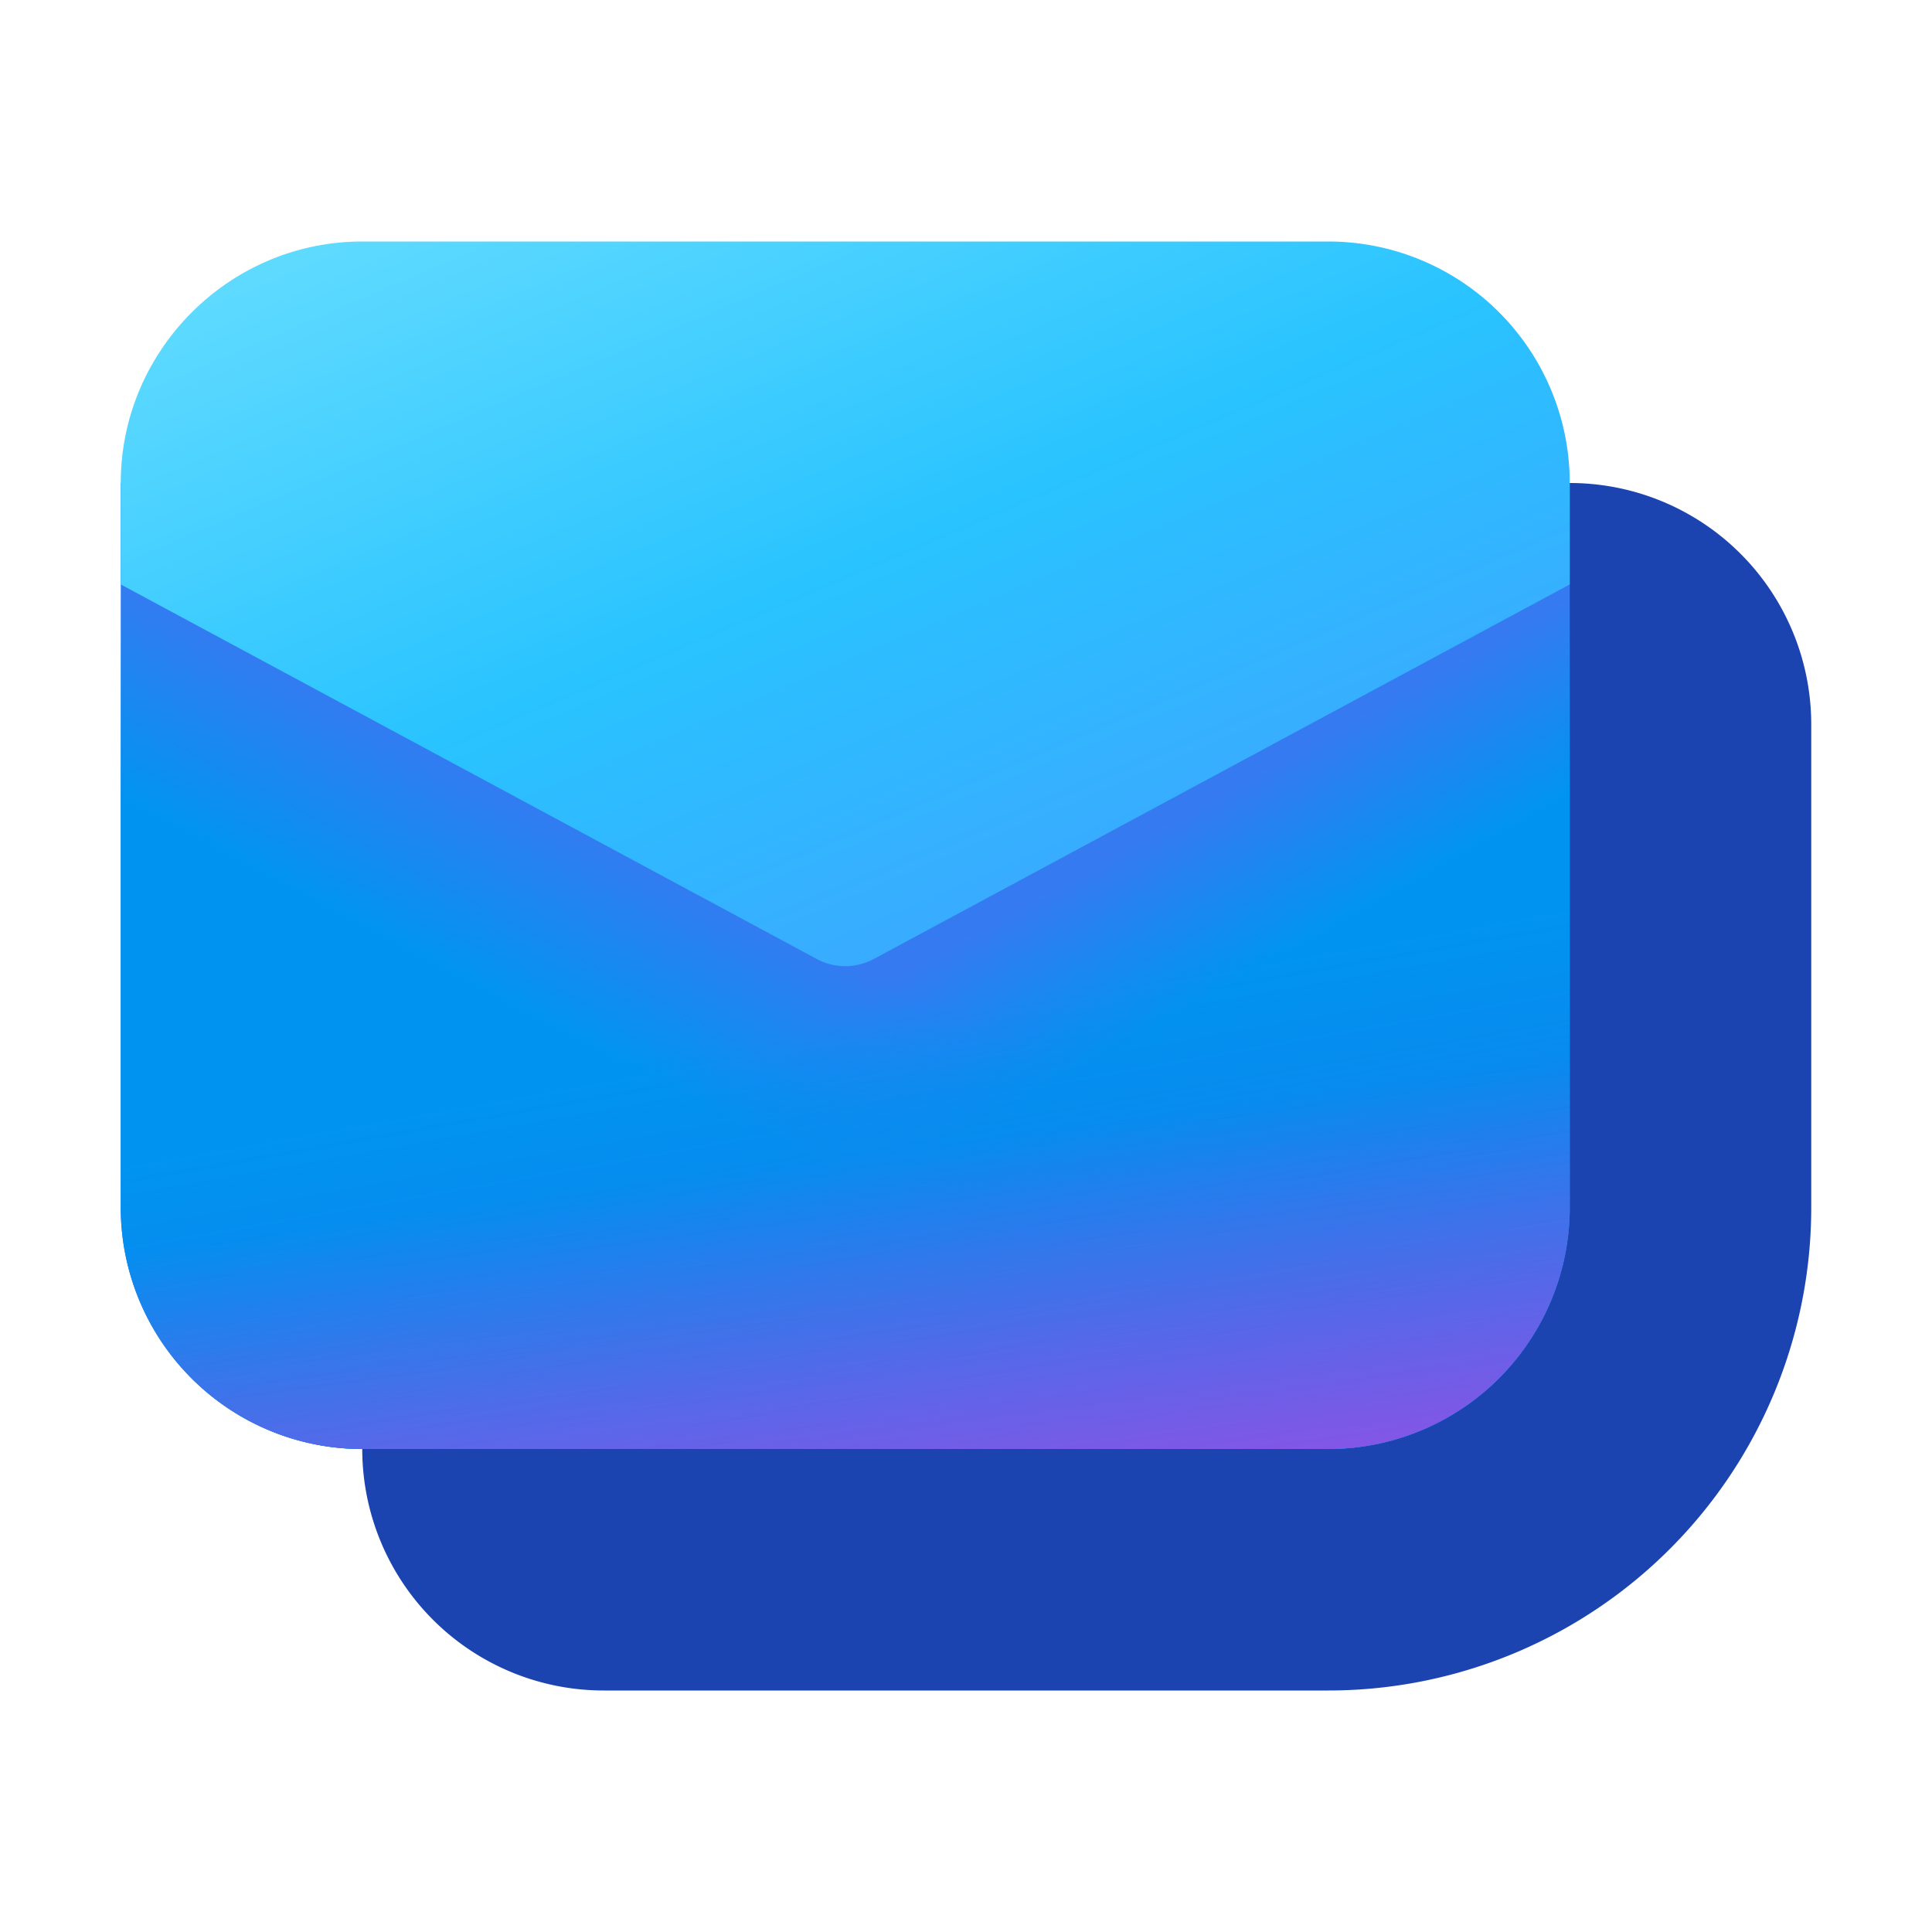
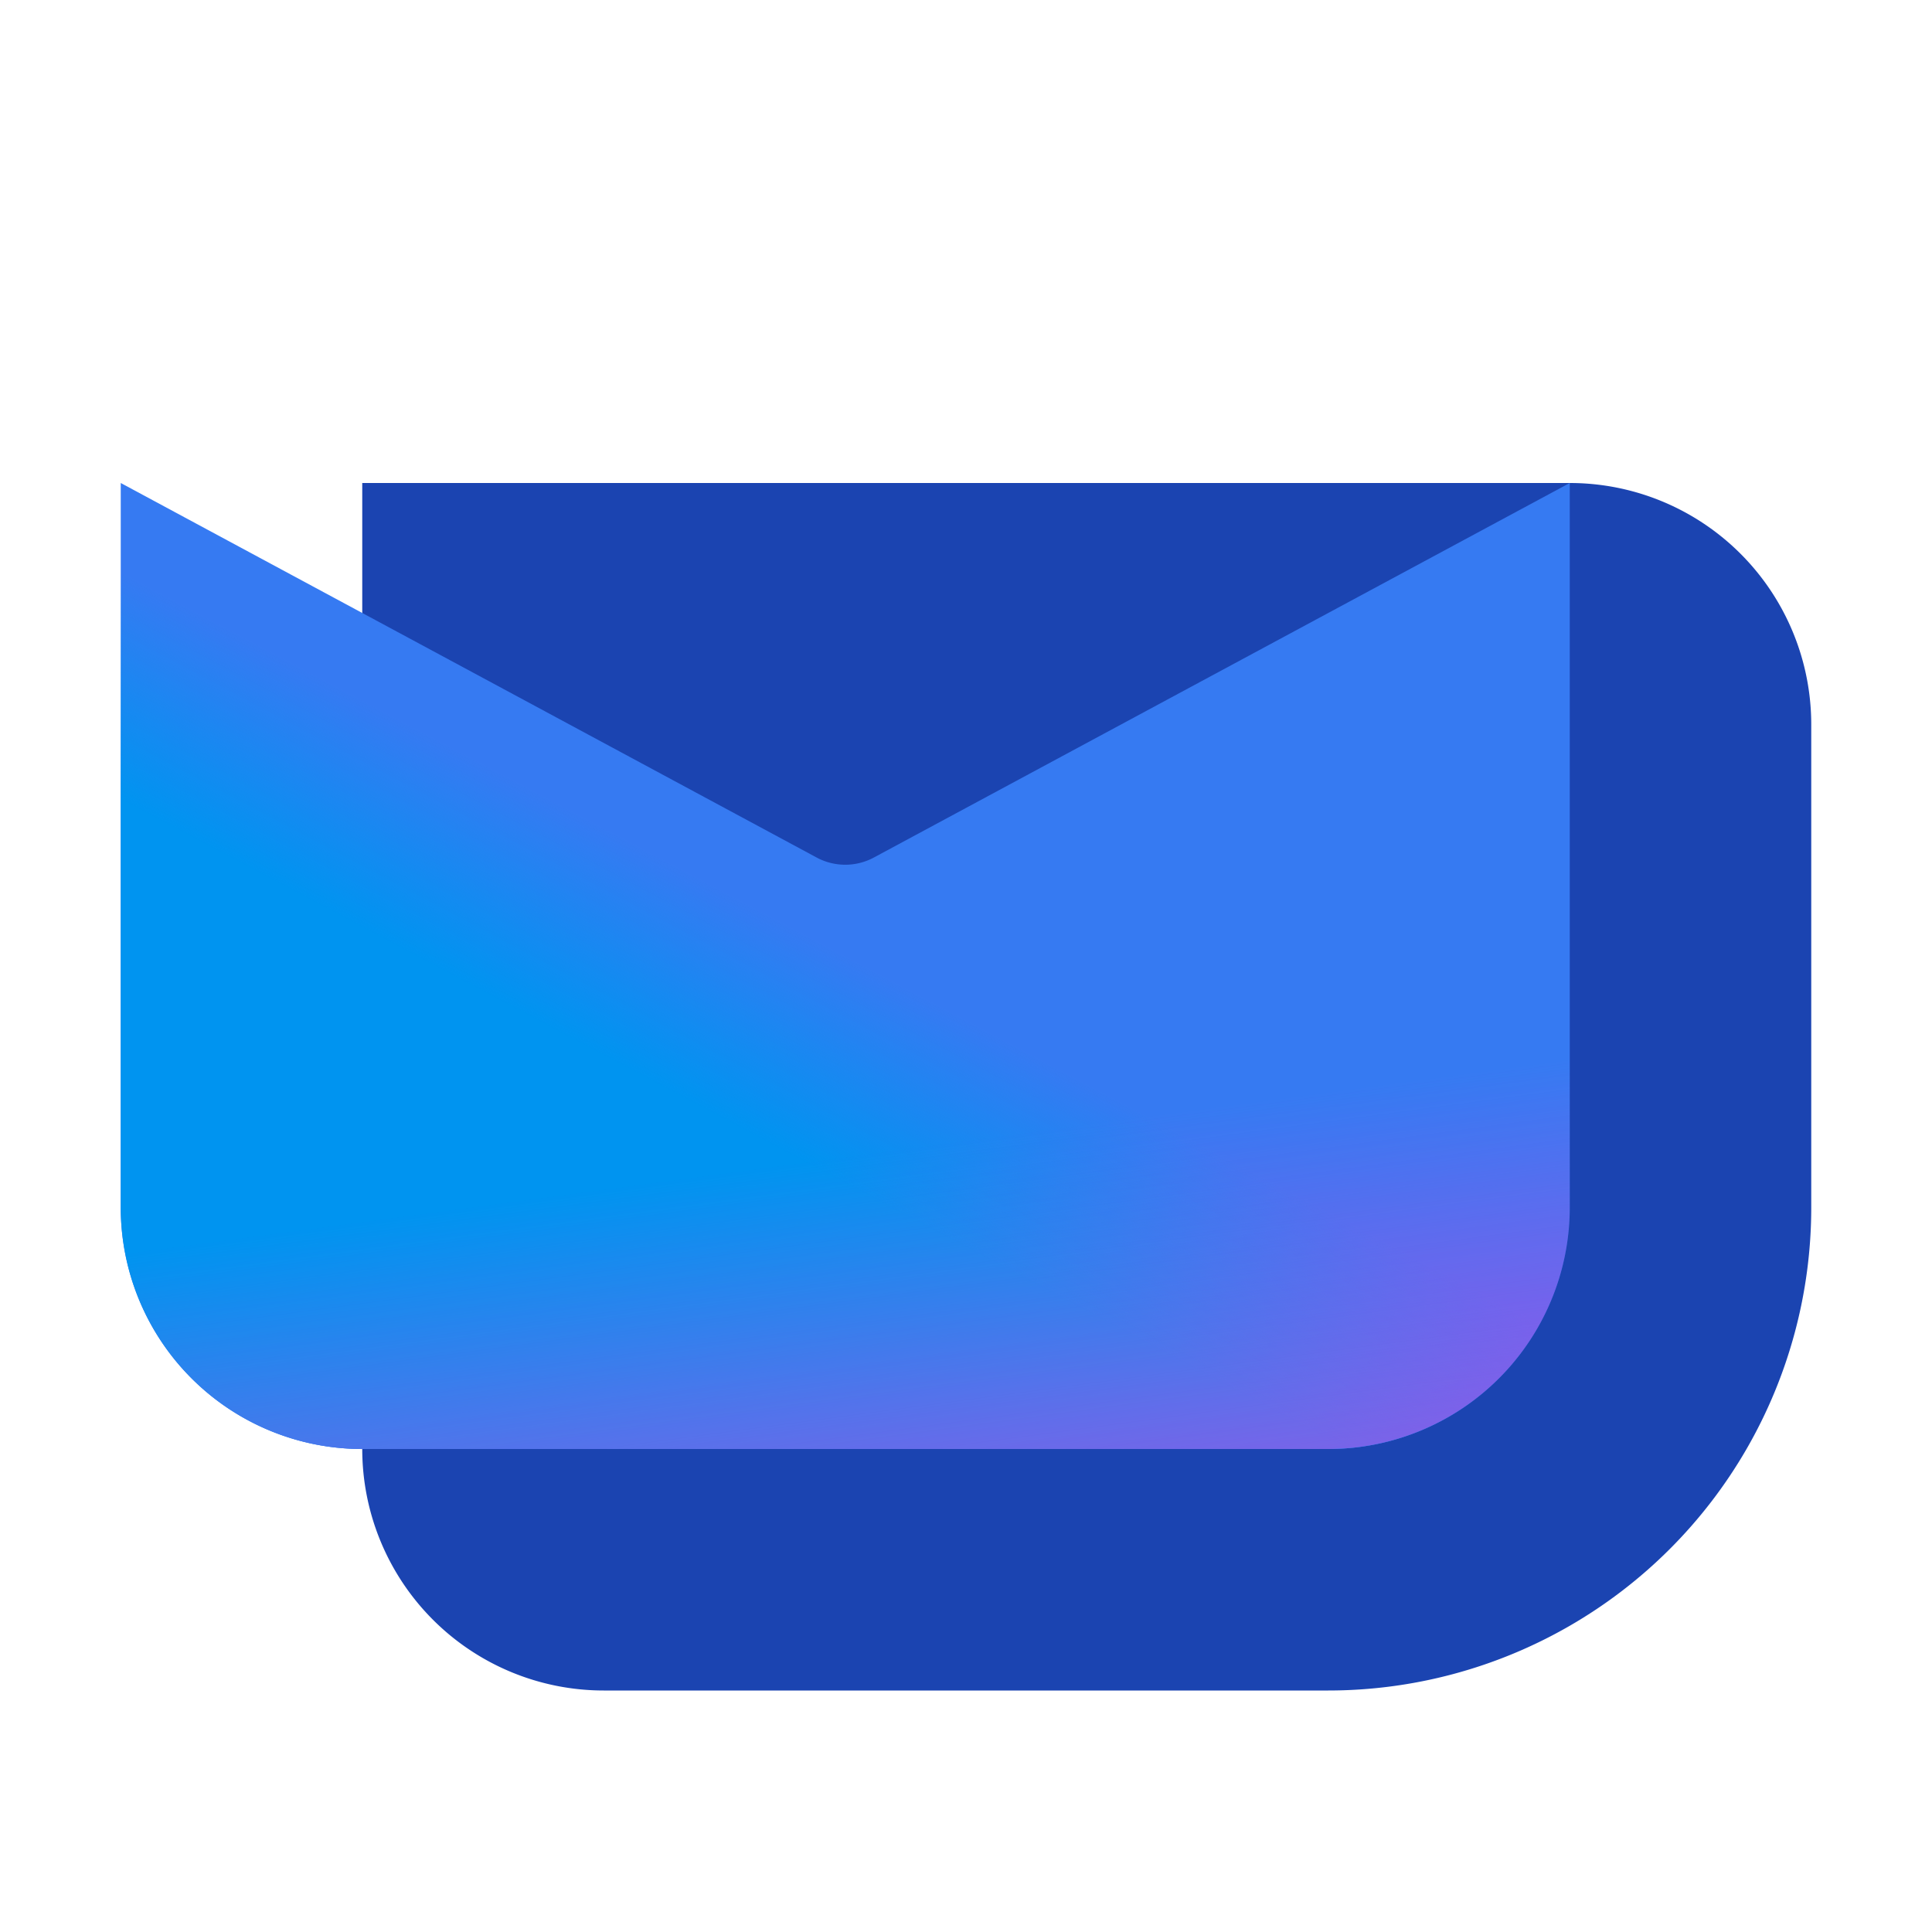
<svg xmlns="http://www.w3.org/2000/svg" width="16" height="16" viewBox="0 0 16 16">
  <path d="M3 4h10a2 2 0 0 1 2 2v4a4 4 0 0 1-4 4H5a2 2 0 0 1-2-2V4Z" fill="#1B44B1" />
  <path d="M7.24 7.1 13 4v6a2 2 0 0 1-2 2H3a2 2 0 0 1-2-2V4l5.76 3.1a.5.5 0 0 0 .48 0Z" fill="#367AF2" />
-   <path d="M7.24 7.1 13 4v6a2 2 0 0 1-2 2H3a2 2 0 0 1-2-2V4l5.76 3.1a.5.5 0 0 0 .48 0Z" fill="url(#paint0_linear_378174_9157)" />
  <path d="M7.24 7.1 13 4v6a2 2 0 0 1-2 2H3a2 2 0 0 1-2-2V4l5.76 3.1a.5.5 0 0 0 .48 0Z" fill="url(#paint1_linear_378174_9157)" />
-   <path d="M7.24 7.1 13 4v6a2 2 0 0 1-2 2H3a2 2 0 0 1-2-2V4l5.76 3.1a.5.5 0 0 0 .48 0Z" fill="url(#paint2_linear_378174_9157)" fill-opacity=".75" />
  <path d="M7.24 7.1 13 4v6a2 2 0 0 1-2 2H3a2 2 0 0 1-2-2V4l5.76 3.1a.5.5 0 0 0 .48 0Z" fill="url(#paint3_linear_378174_9157)" fill-opacity=".7" />
-   <path d="M1 4c0-1.1.9-2 2-2h8a2 2 0 0 1 2 2V4.84l-5.76 3.1a.5.5 0 0 1-.48 0L1 4.84V4Z" fill="url(#paint4_linear_378174_9157)" />
  <defs>
    <linearGradient id="paint0_linear_378174_9157" x1="8.52" y1="5.57" x2="12.03" y2="11.81" gradientUnits="userSpaceOnUse">
      <stop offset=".23" stop-color="#0094F0" stop-opacity="0" />
      <stop offset=".43" stop-color="#0094F0" />
    </linearGradient>
    <linearGradient id="paint1_linear_378174_9157" x1="5.29" y1="4.84" x2="1.39" y2="12.2" gradientUnits="userSpaceOnUse">
      <stop offset=".23" stop-color="#0094F0" stop-opacity="0" />
      <stop offset=".43" stop-color="#0094F0" />
    </linearGradient>
    <linearGradient id="paint2_linear_378174_9157" x1="9.91" y1="8" x2="10.75" y2="12.73" gradientUnits="userSpaceOnUse">
      <stop stop-color="#2764E7" stop-opacity="0" />
      <stop offset="1" stop-color="#2764E7" />
    </linearGradient>
    <linearGradient id="paint3_linear_378174_9157" x1="8.86" y1="4.98" x2="9.94" y2="13.03" gradientUnits="userSpaceOnUse">
      <stop offset=".53" stop-color="#DD3CE2" stop-opacity="0" />
      <stop offset="1" stop-color="#DD3CE2" />
    </linearGradient>
    <linearGradient id="paint4_linear_378174_9157" x1="4.56" y1=".08" x2="8.99" y2="10.48" gradientUnits="userSpaceOnUse">
      <stop stop-color="#6CE0FF" />
      <stop offset=".46" stop-color="#29C3FF" />
      <stop offset="1" stop-color="#4894FE" />
    </linearGradient>
  </defs>
</svg>